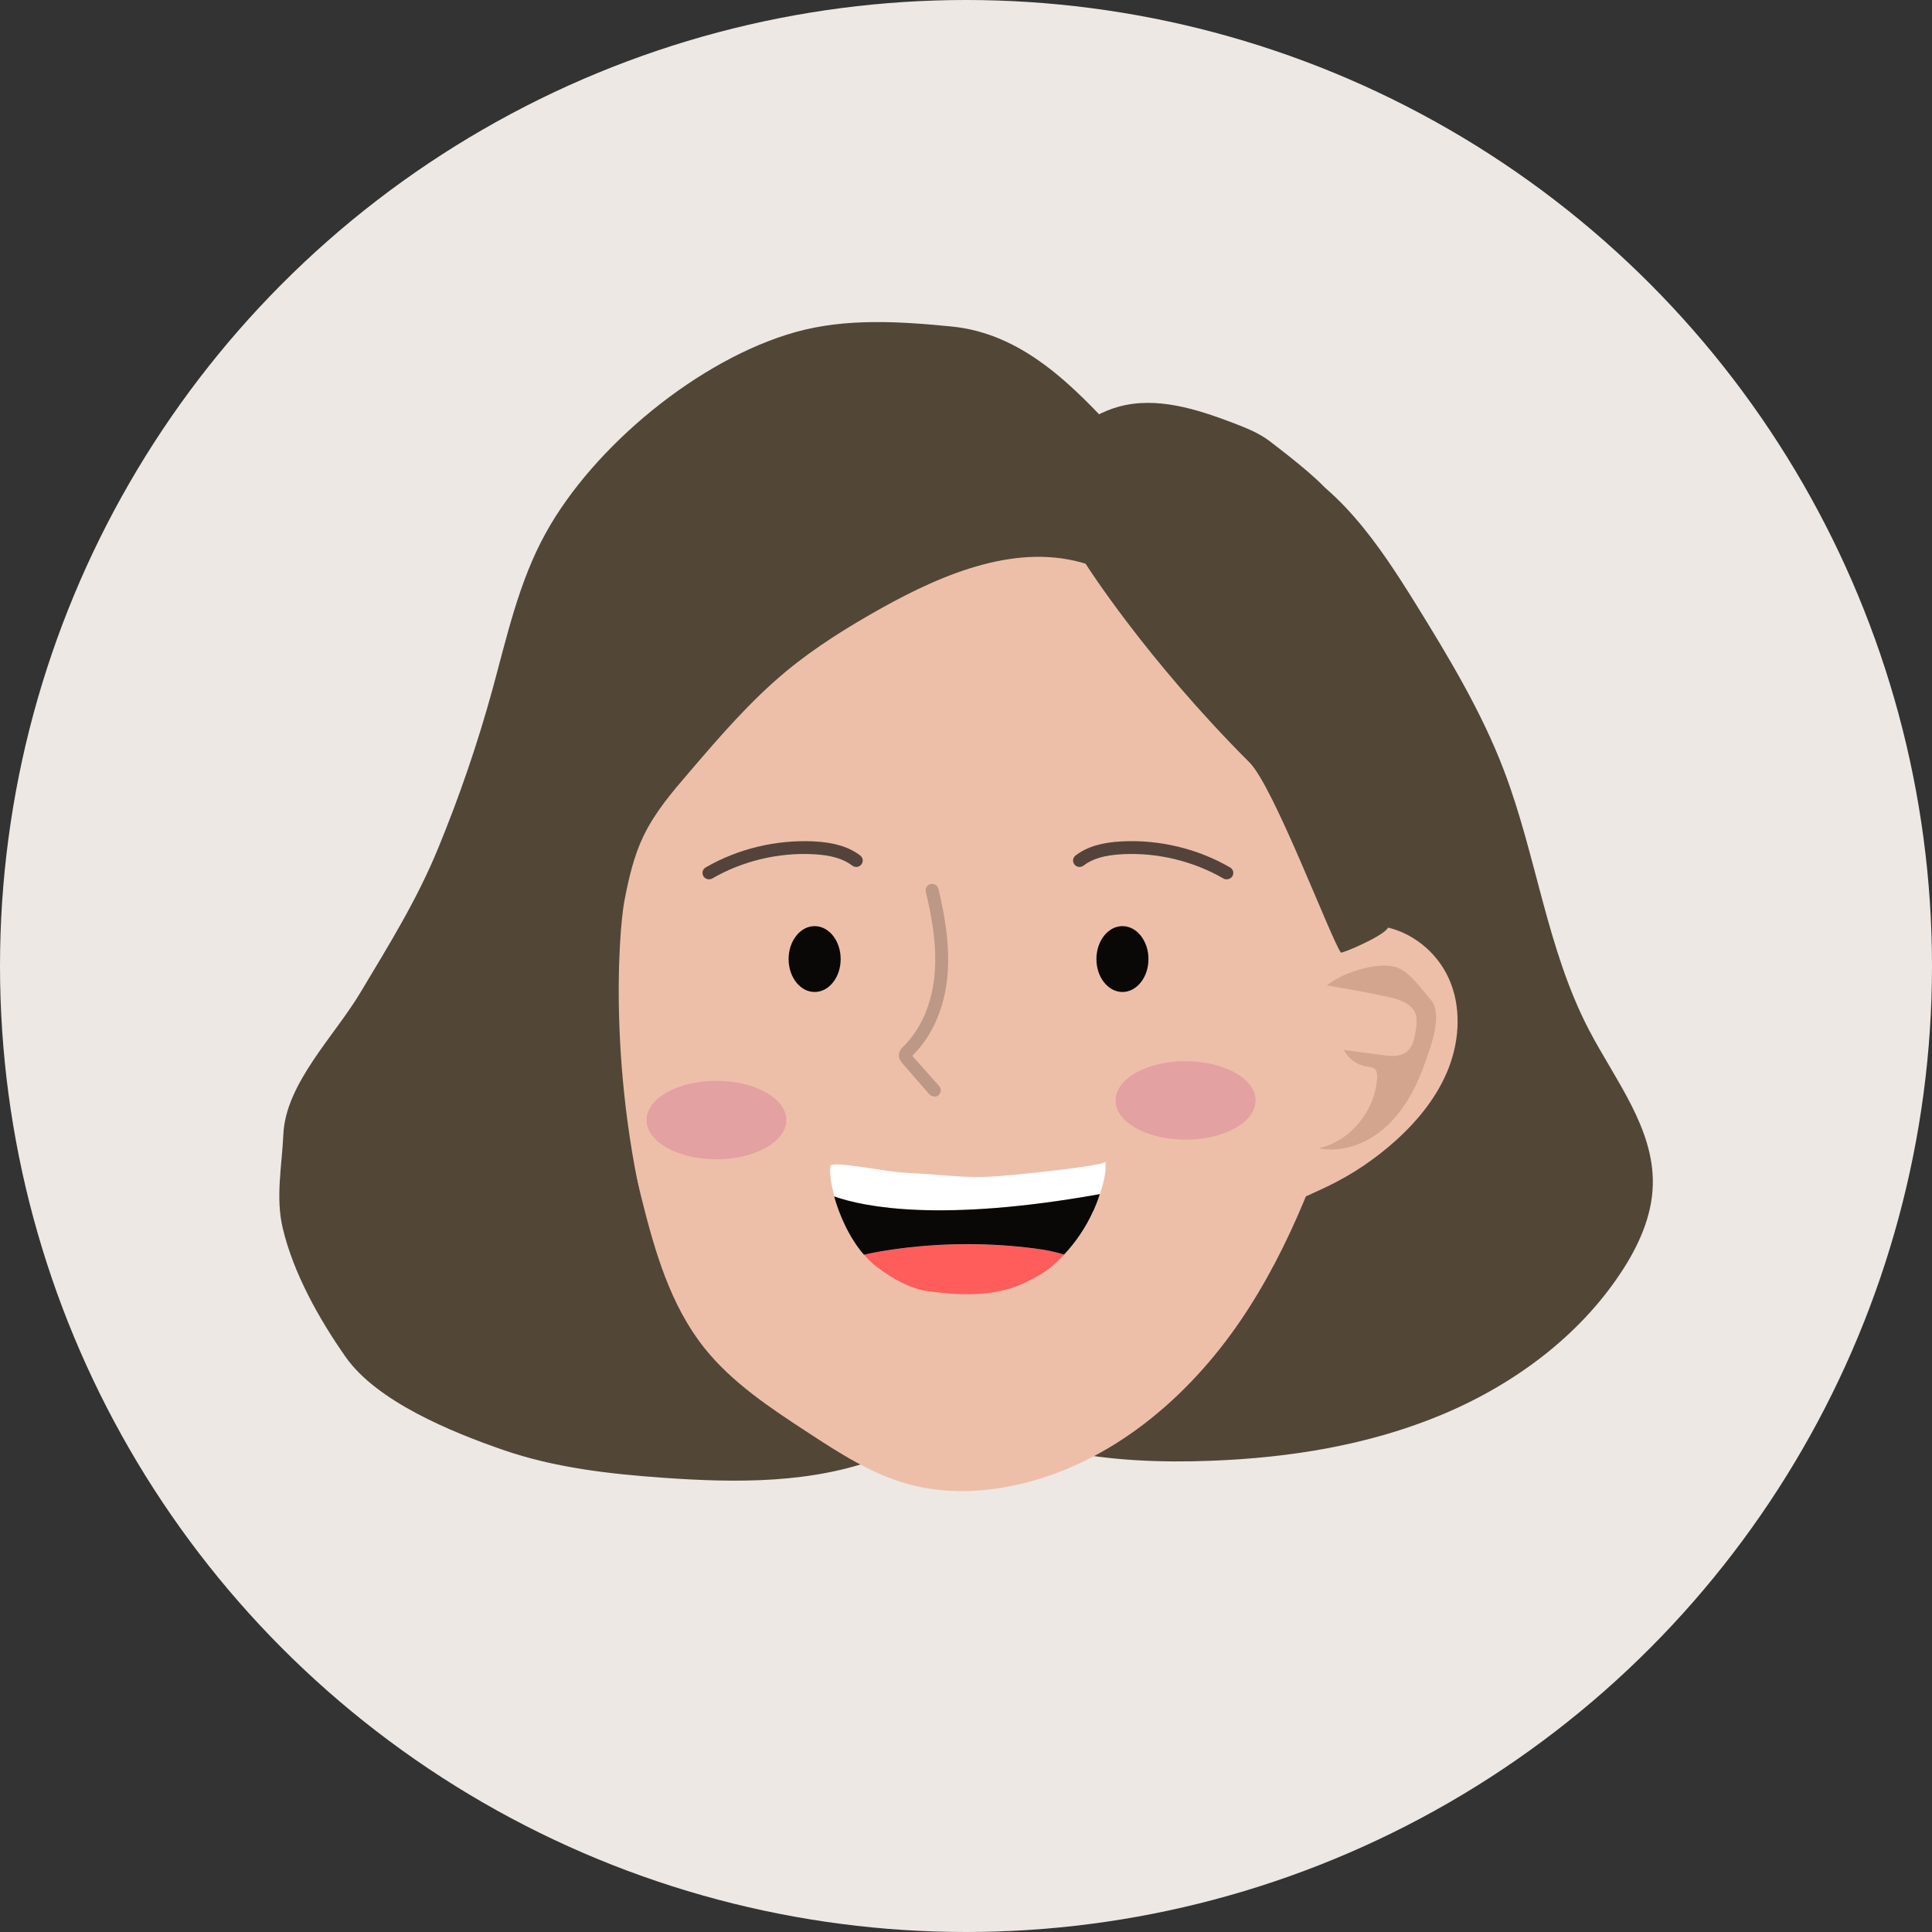
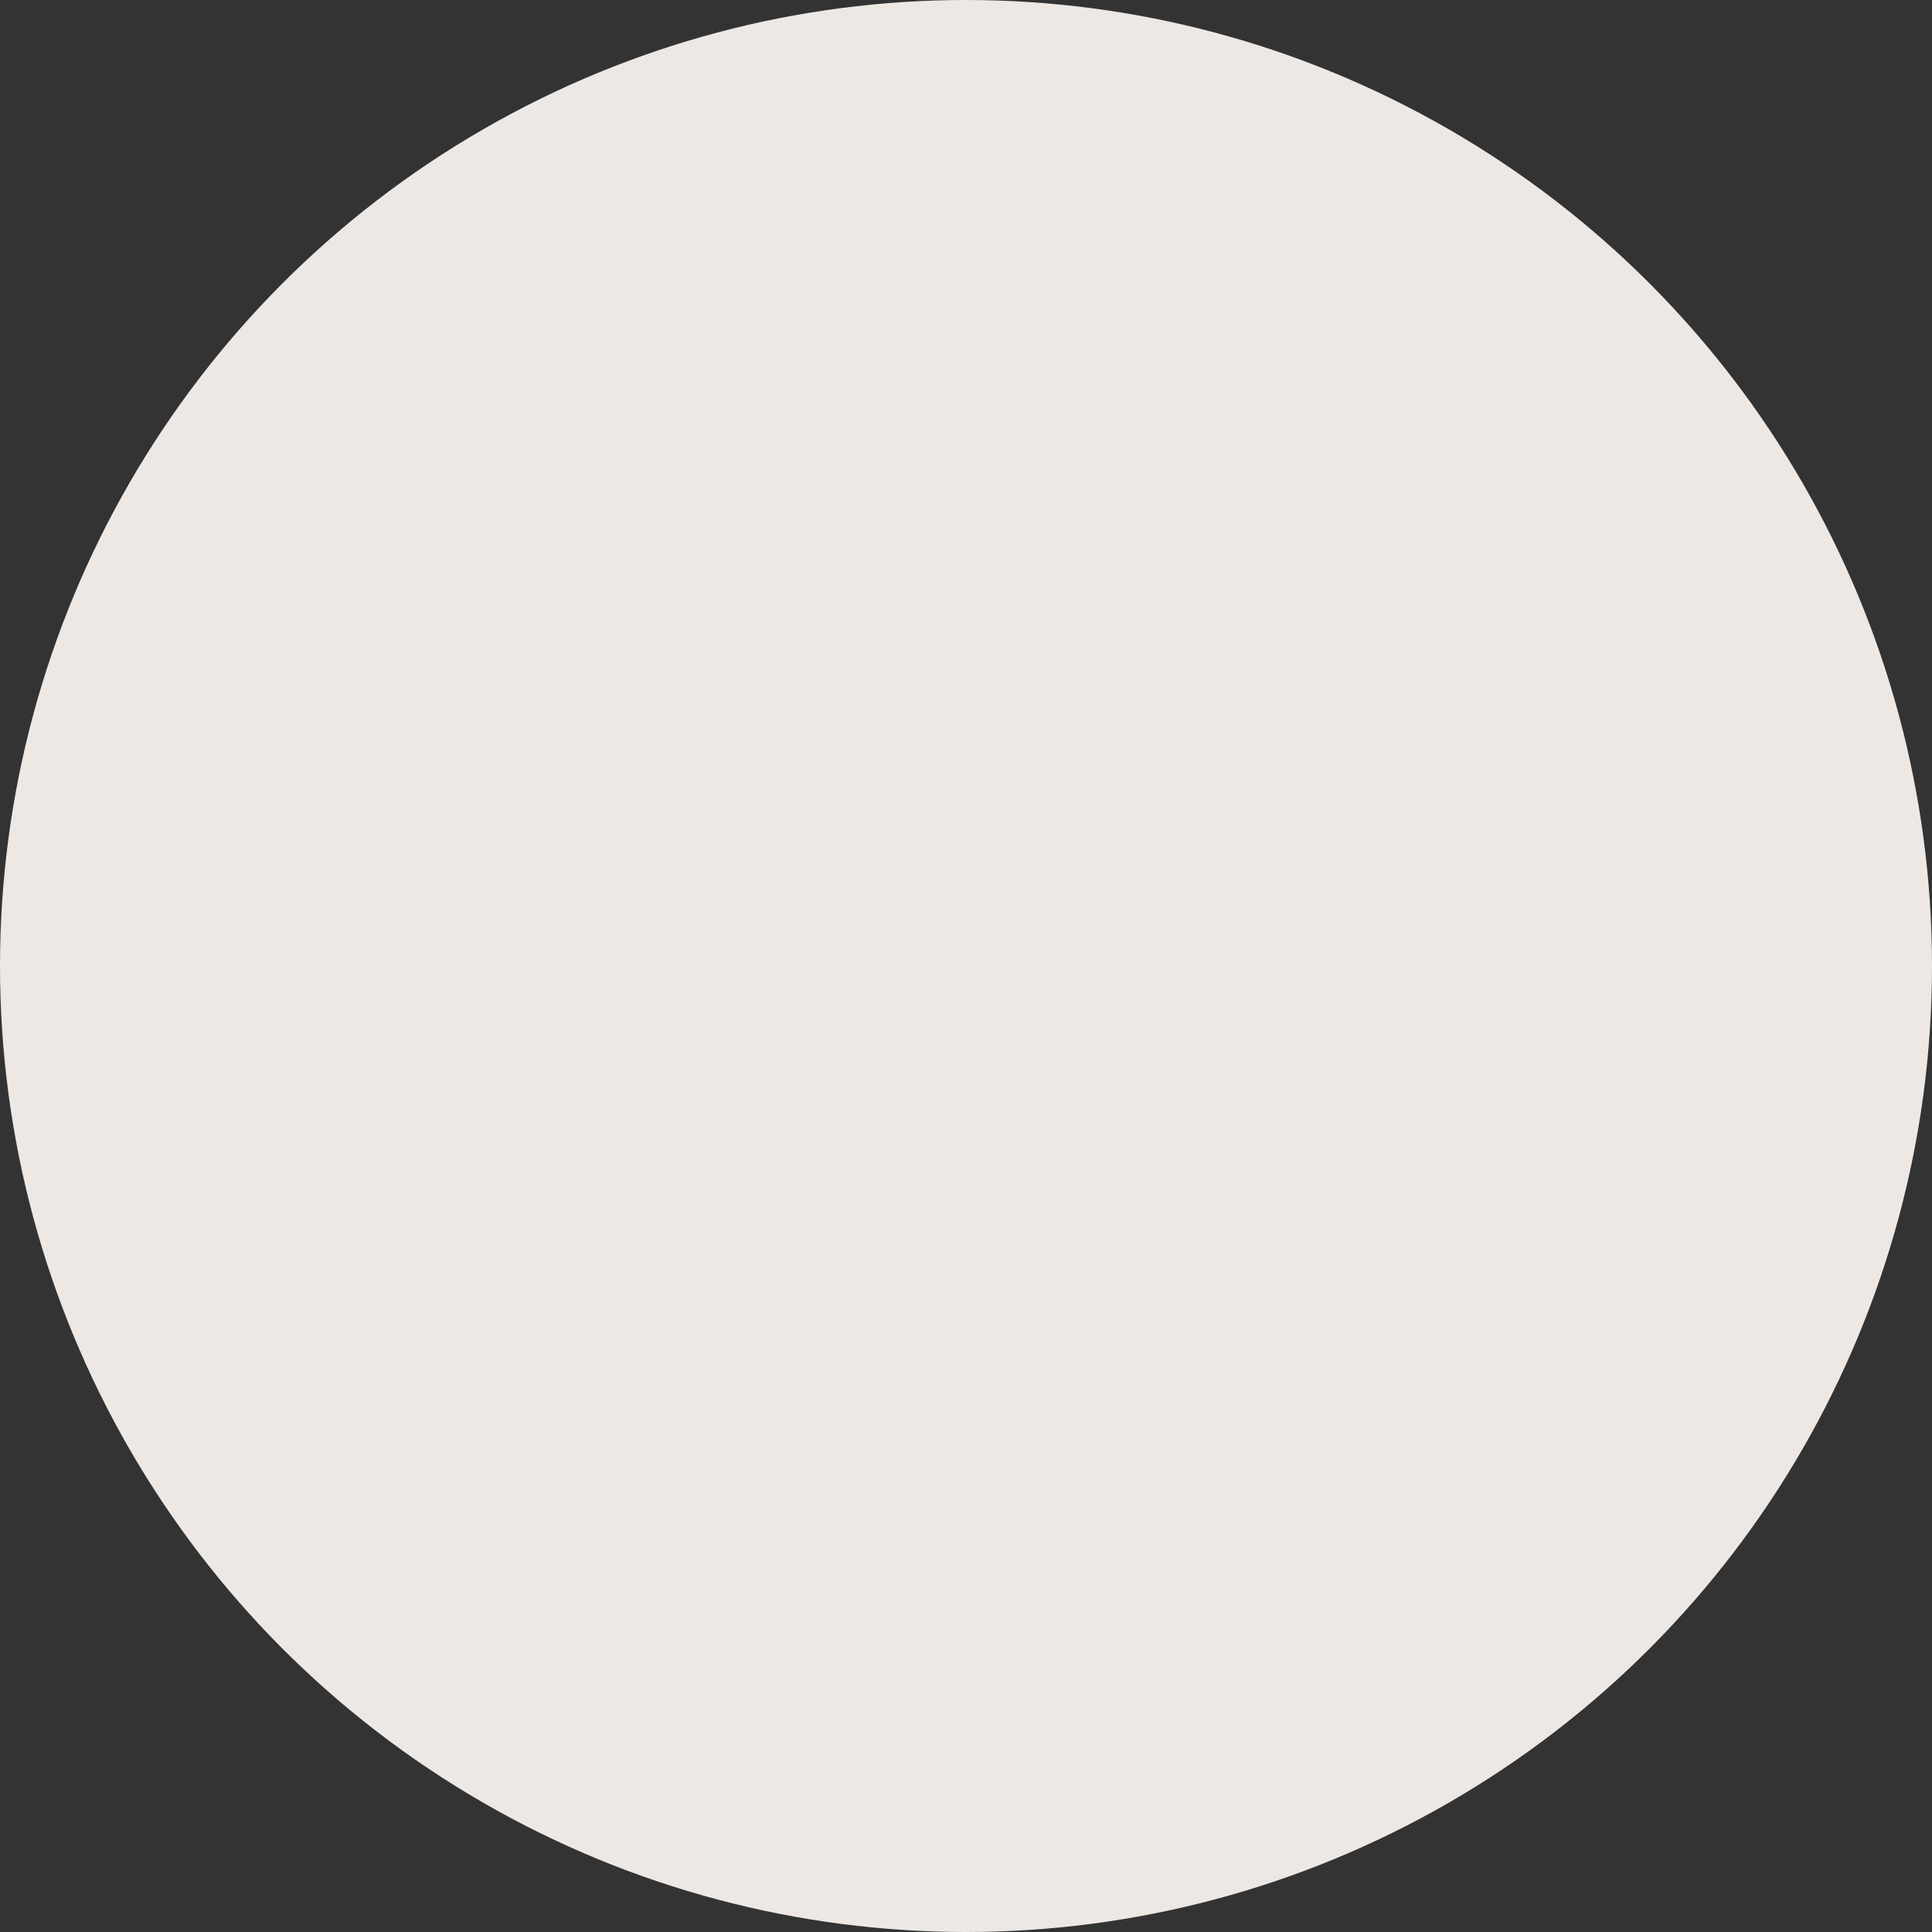
<svg xmlns="http://www.w3.org/2000/svg" width="110" height="110" viewBox="0 0 110 110" fill="none">
  <rect x="0" y="0" width="110" height="110" fill="#333333" stroke="none" />
  <circle cx="55" cy="55" r="55" fill="#EDE8E4" />
  <g clip-path="url(#clip0_2059_2)">
-     <path d="M72.474 25.872C76.171 27.492 78.52 31.025 80.618 34.404C82.5 37.447 84.36 40.534 85.627 43.862C87.48 48.715 88.065 54.021 90.466 58.633C91.955 61.487 94.178 64.231 94.104 67.442C94.067 69.237 93.289 70.945 92.289 72.456C89.873 76.119 86.146 78.863 82.033 80.571C77.92 82.279 73.437 83.001 68.969 83.169C66.153 83.279 63.307 83.169 60.551 82.615C56.542 81.812 52.792 80.104 49.087 78.411C46.531 77.243 43.915 76.032 41.914 74.098" fill="#524637" />
-     <path d="M63.782 24.887C61.069 21.902 58.194 18.983 54.171 18.589C51.206 18.297 48.168 18.107 45.308 18.903C39.802 20.443 33.792 25.413 31.066 30.361C29.532 33.134 28.857 36.272 28.02 39.323C27.183 42.359 26.16 45.343 24.96 48.263C23.737 51.248 22.166 53.758 20.521 56.51C19.039 58.991 16.267 61.691 16.134 64.574C16.052 66.376 15.682 68.165 16.097 69.923C16.705 72.492 18.164 75.098 19.683 77.265C21.462 79.798 25.708 81.535 28.635 82.549C31.562 83.564 34.689 83.921 37.787 84.14C41.944 84.432 46.242 84.476 50.132 82.994" fill="#524637" />
    <path d="M34.541 53.379C33.525 52.386 32.014 51.919 30.606 52.16C29.198 52.401 27.938 53.349 27.323 54.619C26.686 55.947 26.76 57.538 27.308 58.896C27.856 60.261 28.849 61.414 29.976 62.377C31.013 63.267 32.177 64.005 33.422 64.581C34.377 65.019 35.4 65.369 36.208 66.033" fill="#EDBFA9" />
    <path d="M74.333 54.211C75.475 53.028 77.186 52.474 78.772 52.758C80.358 53.043 81.788 54.174 82.477 55.685C83.203 57.261 83.115 59.159 82.492 60.779C81.87 62.399 80.751 63.778 79.484 64.924C78.313 65.982 77.001 66.865 75.593 67.544C74.511 68.07 73.363 68.478 72.451 69.274" fill="#EDBFA9" />
    <path d="M77.49 37.483C79.054 42.198 79.395 47.314 78.883 52.255C78.58 55.225 77.75 58.115 76.861 60.969C75.312 65.953 73.541 70.938 70.584 75.258C67.627 79.579 63.344 83.22 58.209 84.468C56.075 84.987 53.807 85.081 51.696 84.498C49.621 83.921 47.783 82.731 45.99 81.556C43.848 80.155 41.677 78.725 40.091 76.732C38.164 74.302 37.283 71.244 36.534 68.252C34.044 58.305 32.844 51.408 32.37 41.169C32.37 41.169 33.422 26.011 52.422 26.011C71.421 26.011 76.275 33.812 77.49 37.491V37.483Z" fill="#EDBFA9" />
    <path d="M46.382 56.48C47.201 56.48 47.864 55.641 47.864 54.605C47.864 53.569 47.201 52.729 46.382 52.729C45.564 52.729 44.9 53.569 44.9 54.605C44.9 55.641 45.564 56.48 46.382 56.48Z" fill="#0A0807" />
-     <path d="M65.389 54.605C65.389 55.641 64.722 56.48 63.907 56.48C63.092 56.48 62.425 55.641 62.425 54.605C62.425 53.568 63.092 52.729 63.907 52.729C64.722 52.729 65.389 53.568 65.389 54.605Z" fill="#0A0807" />
    <path d="M62.626 67.989C62.84 67.347 63.011 66.61 62.929 66.136C62.974 66.376 57.972 66.873 57.602 66.902C55.045 67.143 54.852 66.953 51.325 66.756C50.495 66.712 47.338 66.07 47.286 66.384C47.22 66.734 47.301 67.376 47.509 68.121C49.243 68.734 53.615 69.602 62.633 67.989H62.626Z" fill="white" />
    <path d="M50.087 71.259C49.791 71.31 49.495 71.368 49.198 71.441C49.42 71.697 49.665 71.938 49.924 72.135C50.851 72.835 51.851 73.39 52.918 73.529C54.623 73.748 56.49 73.835 58.113 73.135C58.765 72.85 59.402 72.521 59.973 72.032C60.18 71.85 60.388 71.653 60.58 71.441C60.047 71.266 59.484 71.157 58.92 71.091C55.986 70.712 52.992 70.77 50.08 71.266L50.087 71.259Z" fill="#FF5C5C" />
    <path d="M62.248 68.953C62.359 68.704 62.5 68.362 62.618 67.989C53.608 69.602 49.236 68.734 47.494 68.121C47.791 69.194 48.361 70.485 49.191 71.441C49.487 71.368 49.784 71.31 50.08 71.259C52.992 70.763 55.986 70.704 58.921 71.084C59.484 71.157 60.047 71.259 60.581 71.434C61.24 70.733 61.818 69.894 62.24 68.953H62.248Z" fill="#0A0807" />
    <path d="M53.192 62.428C53.088 62.428 52.985 62.384 52.911 62.304L51.369 60.531C51.31 60.458 51.191 60.326 51.177 60.129C51.154 59.852 51.347 59.669 51.436 59.582C52.436 58.597 53.074 57.13 53.214 55.451C53.355 53.809 53.044 52.16 52.711 50.773C52.666 50.576 52.792 50.379 52.985 50.335C53.185 50.291 53.385 50.416 53.429 50.605C53.77 52.05 54.096 53.765 53.948 55.51C53.792 57.363 53.081 58.991 51.955 60.1C51.955 60.1 51.947 60.107 51.94 60.115L53.474 61.837C53.607 61.99 53.592 62.224 53.437 62.355C53.37 62.414 53.281 62.443 53.192 62.443V62.428Z" fill="#BD9886" />
-     <path d="M79.417 55.05C78.409 54.743 76.357 55.407 75.549 56.108C76.72 56.298 77.891 56.517 79.054 56.765C79.691 56.904 80.44 57.152 80.618 57.801C80.684 58.057 80.647 58.334 80.618 58.597C80.551 59.071 80.454 59.589 80.091 59.881C79.721 60.18 79.195 60.137 78.728 60.071C77.987 59.976 77.246 59.881 76.512 59.779C76.772 60.29 77.275 60.648 77.824 60.728C77.987 60.75 78.172 60.757 78.291 60.881C78.409 61.005 78.417 61.202 78.409 61.377C78.291 63.267 76.861 64.983 75.082 65.377C76.475 65.661 77.935 65.077 78.987 64.085C80.04 63.092 80.714 61.749 81.188 60.363C81.499 59.465 82.166 57.706 81.447 56.896C80.855 56.225 80.232 55.283 79.432 55.043L79.417 55.05Z" fill="#D4A58E" />
+     <path d="M79.417 55.05C78.409 54.743 76.357 55.407 75.549 56.108C76.72 56.298 77.891 56.517 79.054 56.765C79.691 56.904 80.44 57.152 80.618 57.801C80.684 58.057 80.647 58.334 80.618 58.597C80.551 59.071 80.454 59.589 80.091 59.881C79.721 60.18 79.195 60.137 78.728 60.071C77.987 59.976 77.246 59.881 76.512 59.779C76.772 60.29 77.275 60.648 77.824 60.728C77.987 60.75 78.172 60.757 78.291 60.881C78.409 61.005 78.417 61.202 78.409 61.377C78.291 63.267 76.861 64.983 75.082 65.377C80.04 63.092 80.714 61.749 81.188 60.363C81.499 59.465 82.166 57.706 81.447 56.896C80.855 56.225 80.232 55.283 79.432 55.043L79.417 55.05Z" fill="#D4A58E" />
    <path d="M30.072 53.86C30.969 53.605 32.784 54.16 33.503 54.751C32.466 54.911 31.428 55.094 30.398 55.298C29.835 55.415 29.168 55.619 29.012 56.174C28.953 56.393 28.983 56.619 29.012 56.838C29.072 57.232 29.153 57.67 29.479 57.918C29.813 58.173 30.272 58.13 30.687 58.079C31.339 57.998 31.999 57.918 32.651 57.838C32.421 58.261 31.977 58.568 31.488 58.633C31.339 58.655 31.176 58.655 31.073 58.757C30.961 58.859 30.961 59.027 30.969 59.173C31.073 60.757 32.34 62.202 33.918 62.53C32.688 62.771 31.391 62.275 30.457 61.45C29.531 60.618 28.931 59.487 28.509 58.327C28.234 57.575 27.642 56.101 28.279 55.415C28.805 54.853 29.353 54.057 30.065 53.853L30.072 53.86Z" fill="#D4AB97" />
-     <path d="M40.787 66.004C42.985 66.004 44.767 65.004 44.767 63.771C44.767 62.538 42.985 61.538 40.787 61.538C38.59 61.538 36.808 62.538 36.808 63.771C36.808 65.004 38.59 66.004 40.787 66.004Z" fill="#E3A1A1" />
    <path d="M69.835 50.065C69.769 50.065 69.709 50.051 69.65 50.014C67.931 49.022 65.893 48.533 63.907 48.635C62.907 48.686 62.195 48.89 61.691 49.284C61.528 49.408 61.299 49.379 61.173 49.219C61.047 49.058 61.076 48.832 61.239 48.708C61.877 48.219 62.714 47.963 63.877 47.905C66.012 47.796 68.198 48.321 70.035 49.387C70.213 49.489 70.272 49.715 70.169 49.883C70.102 50 69.976 50.065 69.85 50.065H69.835Z" fill="#54433B" />
    <path d="M40.365 50.065C40.239 50.065 40.113 50 40.047 49.883C39.943 49.708 40.002 49.489 40.18 49.387C42.018 48.321 44.204 47.803 46.338 47.905C47.501 47.964 48.339 48.219 48.976 48.708C49.139 48.832 49.169 49.058 49.043 49.219C48.917 49.379 48.687 49.408 48.524 49.284C48.013 48.89 47.309 48.686 46.301 48.635C44.315 48.533 42.27 49.022 40.558 50.014C40.499 50.051 40.432 50.065 40.373 50.065H40.365Z" fill="#54433B" />
    <path d="M67.501 64.888C69.703 64.888 71.488 63.888 71.488 62.654C71.488 61.421 69.703 60.421 67.501 60.421C65.3 60.421 63.515 61.421 63.515 62.654C63.515 63.888 65.3 64.888 67.501 64.888Z" fill="#E3A1A1" />
    <path d="M63.166 26.5C62.759 28.375 62.344 30.258 61.936 32.134C58.016 30.864 53.792 32.616 50.206 34.615C48.301 35.681 46.434 36.834 44.752 38.228C42.714 39.921 40.988 41.928 39.269 43.935C38.283 45.081 37.29 46.241 36.638 47.599C36.082 48.752 35.8 50.007 35.556 51.262C35.208 53.05 34.526 62.114 37.408 71.762C31.354 70.478 25.841 63.975 25.493 57.889C25.337 55.167 25.989 52.459 26.738 49.832C28.427 43.884 30.643 38.075 33.348 32.499C34.63 29.842 36.067 27.193 38.209 25.15C40.558 22.909 43.641 21.523 46.819 20.742C50.865 19.742 55.275 19.698 59.098 21.355C60.817 22.099 62.492 23.311 63.04 25.084" fill="#524637" />
    <path d="M61.81 32.097C61.81 32.097 65.212 37.483 71.147 43.417C72.526 44.796 75.779 53.459 76.342 54.233C76.394 54.306 78.587 53.371 78.972 52.897C79.232 52.583 78.965 52.277 79.017 52.284C79.106 52.298 79.135 52.35 79.187 52.284C80.04 50.992 80.299 49.438 80.484 47.912C81.062 43.161 80.981 38.118 78.683 33.893C78.106 32.827 77.401 31.842 76.698 30.857C75.779 29.572 76.49 29.229 75.579 27.952C75.082 27.259 72.955 25.624 72.274 25.106C71.666 24.646 70.94 24.361 70.221 24.084C68.131 23.289 65.842 22.559 63.685 23.157C61.788 23.683 60.328 25.142 58.958 26.544" fill="#524637" />
  </g>
  <defs>
    <clipPath id="clip0_2059_2">
-       <rect width="78.222" height="88" fill="white" transform="translate(15.889 18.333)" />
-     </clipPath>
+       </clipPath>
  </defs>
</svg>